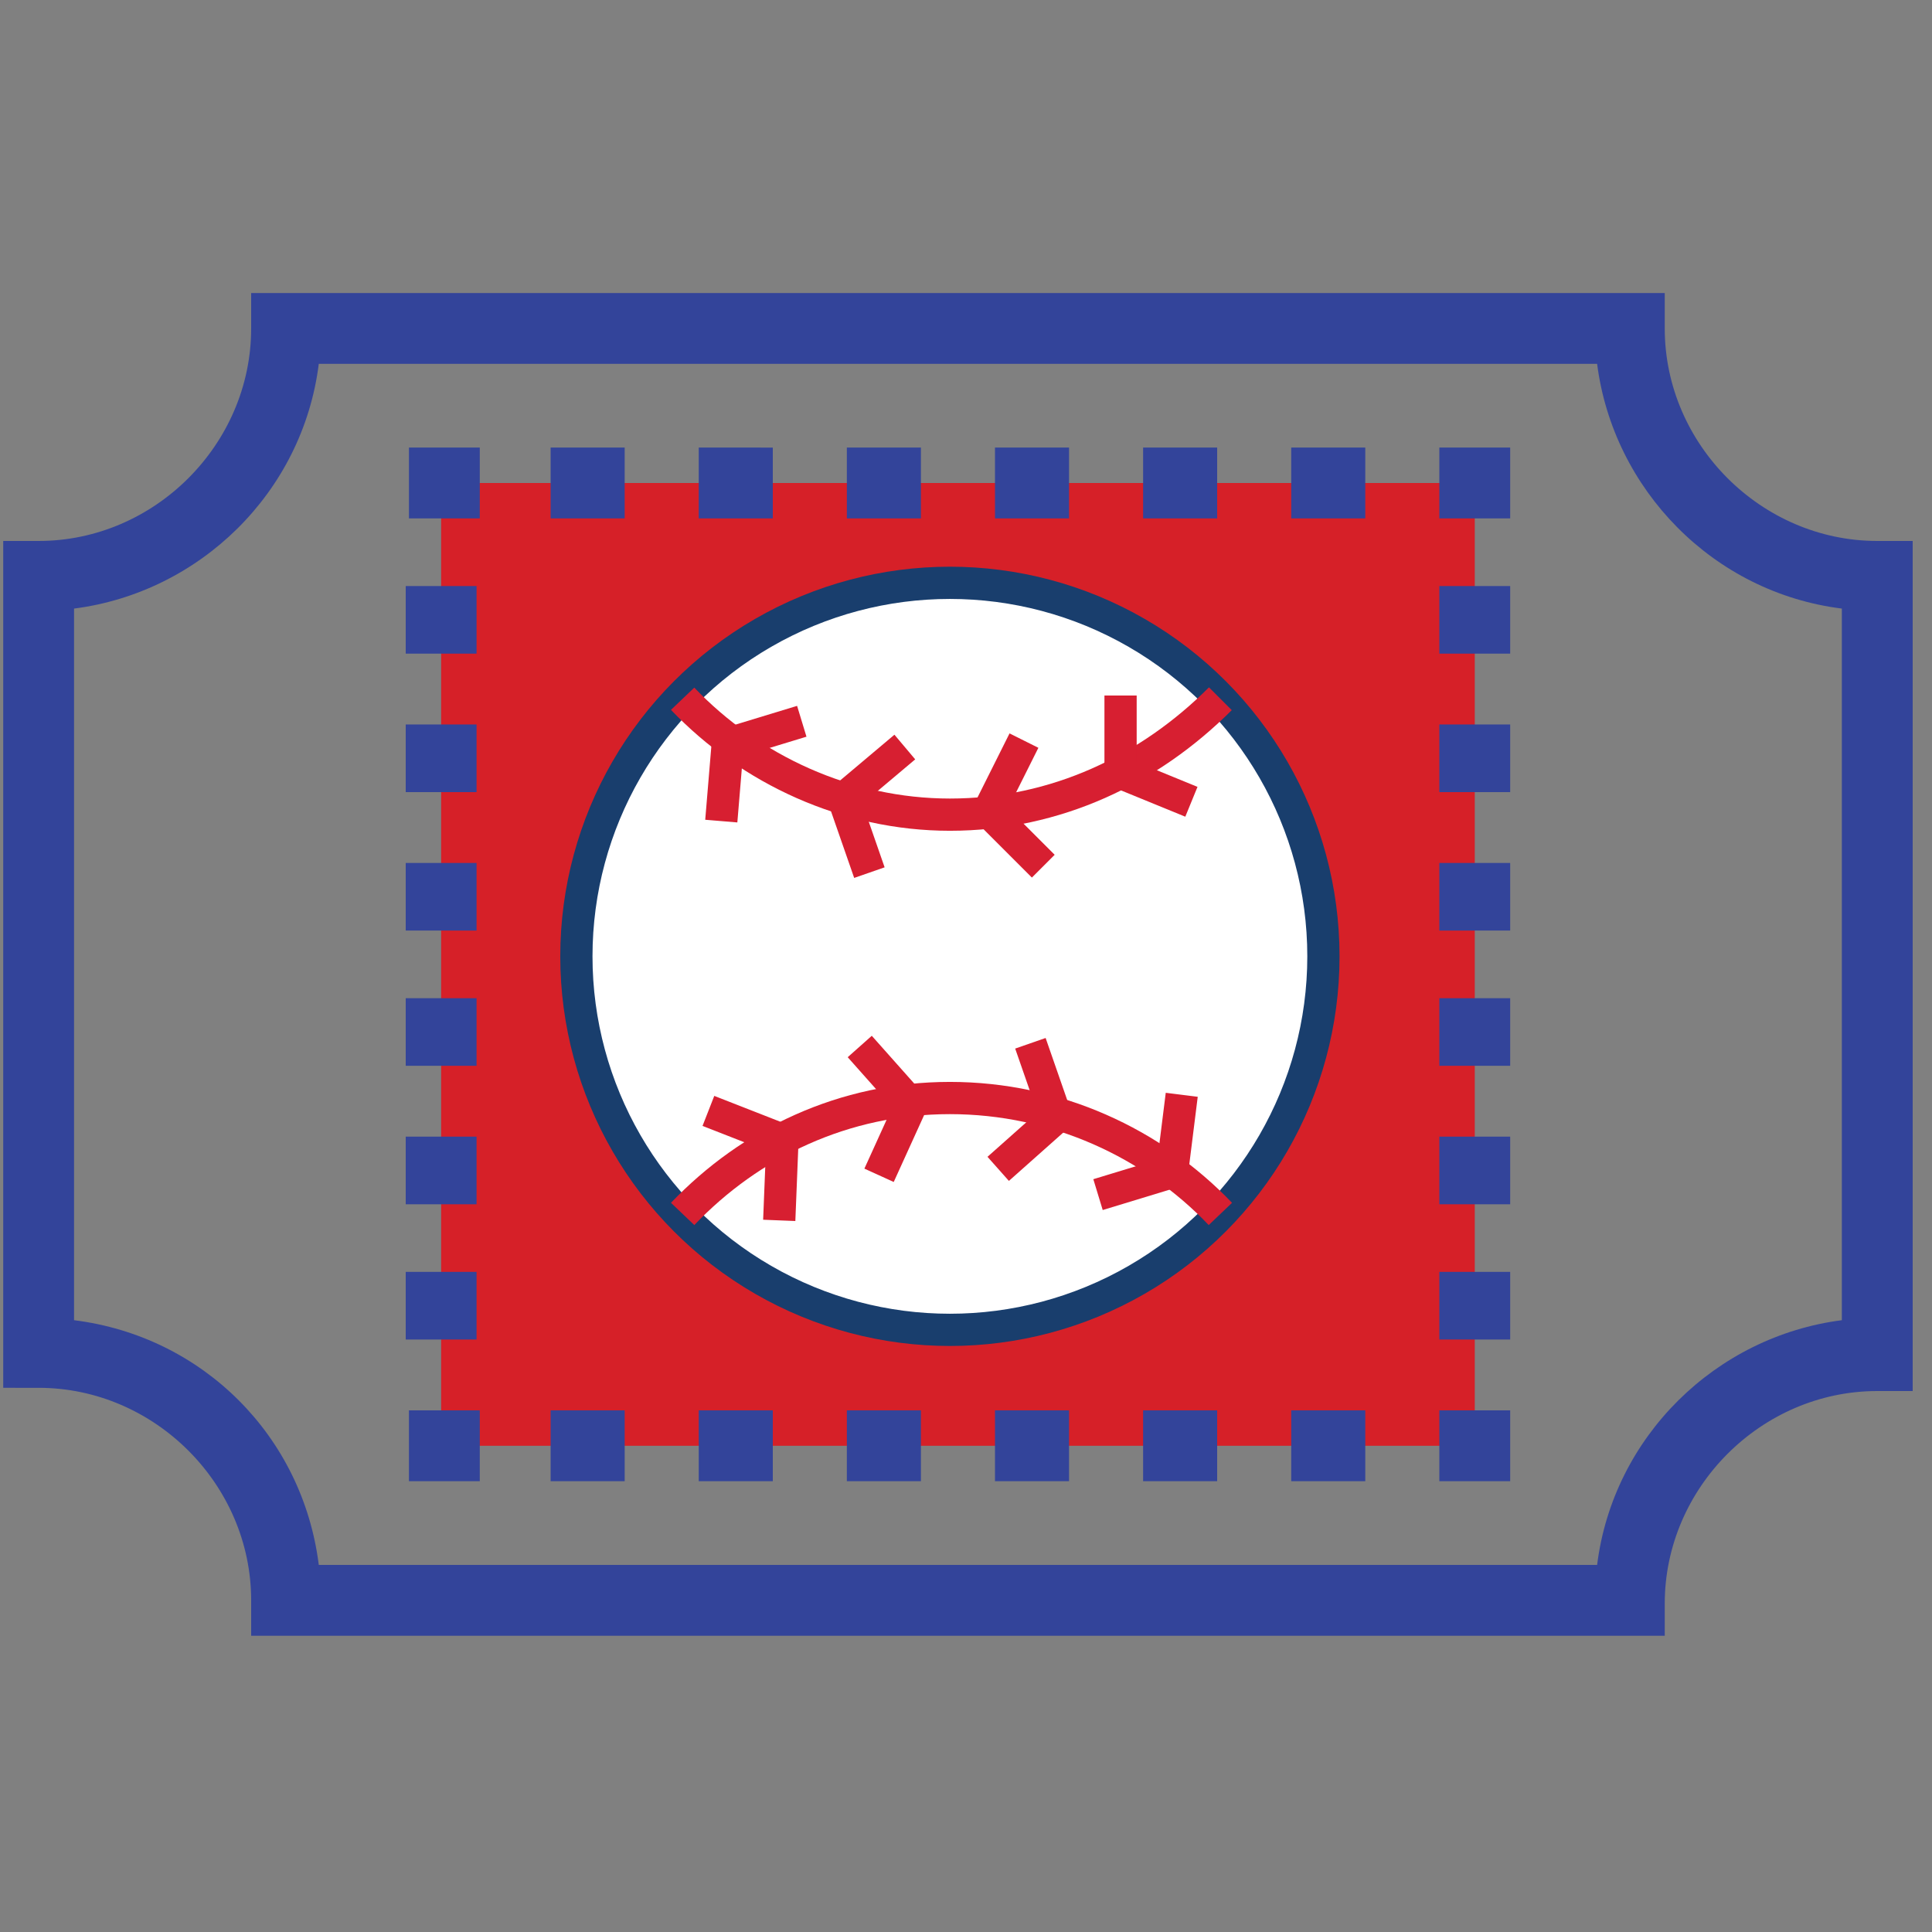
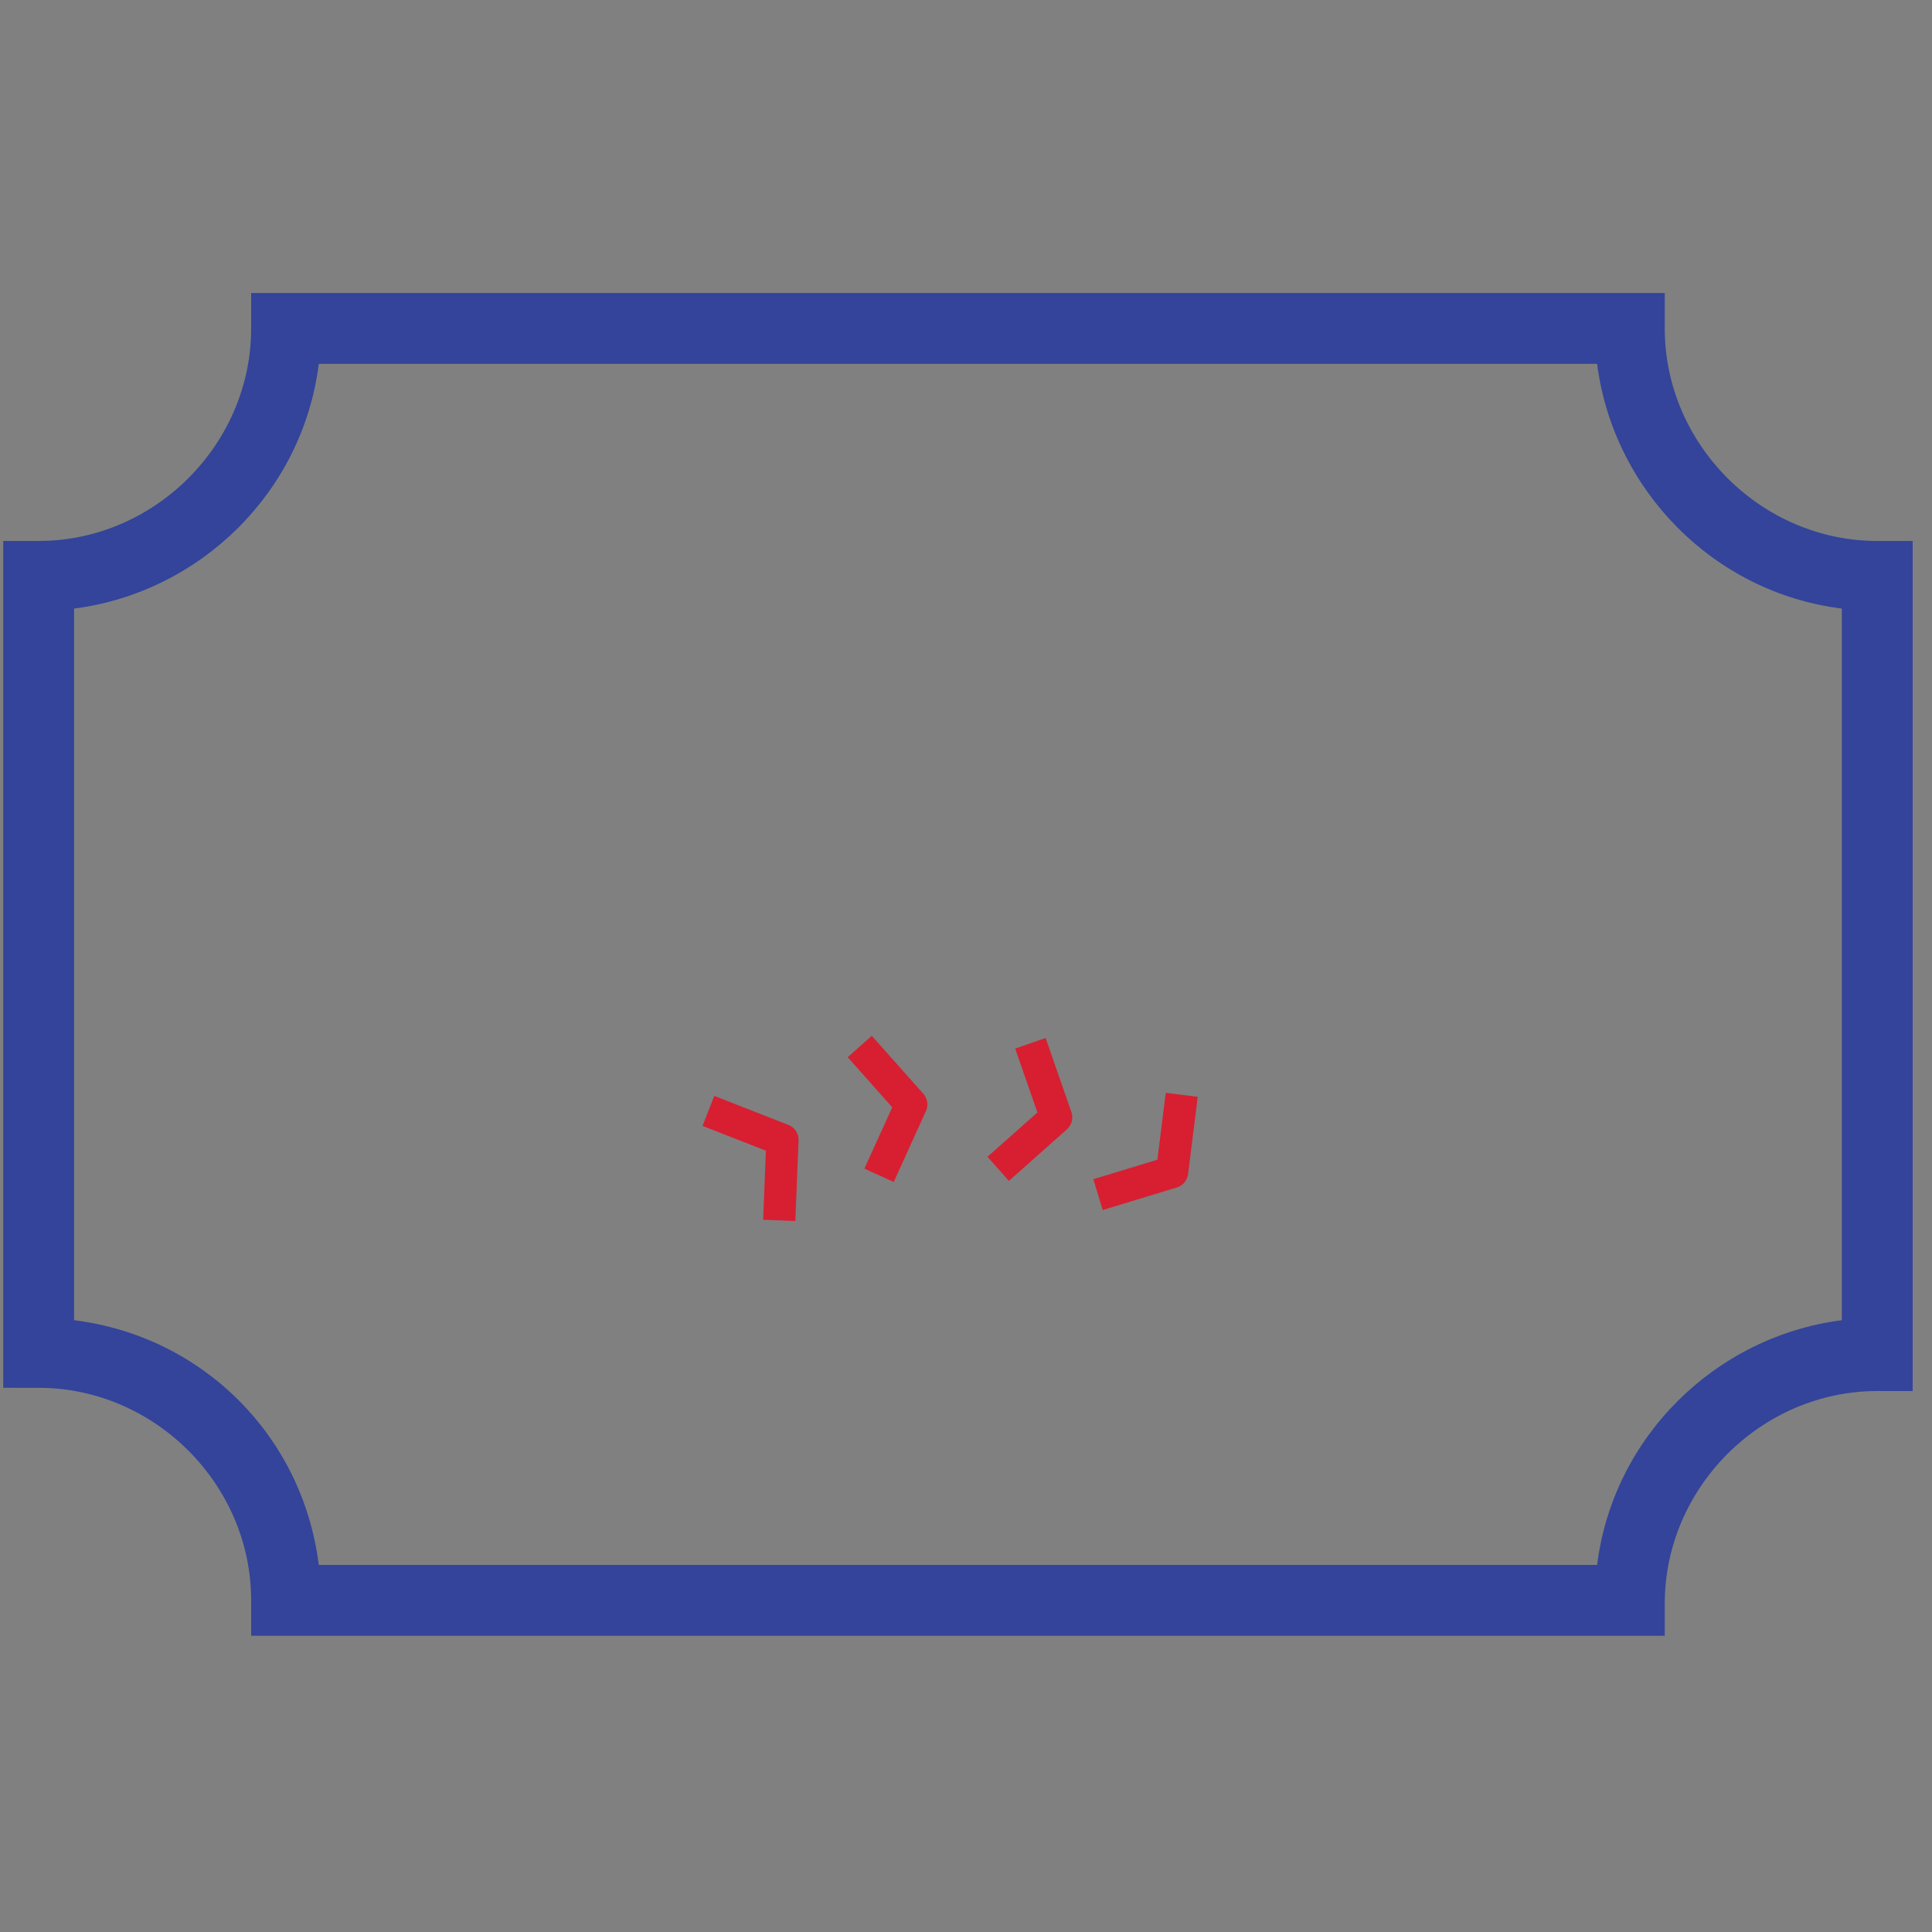
<svg xmlns="http://www.w3.org/2000/svg" xml:space="preserve" id="Layer_1" x="0" y="0" version="1.1" viewBox="0 0 60 60">
  <rect x="0" y="0" width="60" height="60" fill="#808080" stroke="none" />
  <style>.st0{fill:#33449a}.st3{fill:none;stroke:#d71f31;stroke-width:1.001;stroke-linejoin:round;stroke-miterlimit:10}</style>
  <path d="M51.7 50.8H7.8v-1.1c0-3.6-3-6.6-6.6-6.6H.1V16.8h1.1c3.6 0 6.6-3 6.6-6.6V9.1h43.9v1.1c0 3.6 3 6.6 6.6 6.6h1.1v26.4h-1.1c-3.6 0-6.6 3-6.6 6.6v1zM9.9 48.6h39.7c.5-4 3.7-7.1 7.6-7.6V18.9c-4-.5-7.1-3.7-7.6-7.6H9.9c-.5 4-3.7 7.1-7.6 7.6V41c4 .5 7.1 3.6 7.6 7.6z" class="st0" />
-   <path fill="#d62028" d="M13.7 15h32.1v29.9H13.7z" />
-   <path d="M12.7 43.8h2.2V46h-2.2zm2.1-2.2h-2.2v-2.1h2.2v2.1zm0-4.2h-2.2v-2.1h2.2v2.1zm0-4.3h-2.2V31h2.2v2.1zm0-4.2h-2.2v-2.1h2.2v2.1zm0-4.3h-2.2v-2.1h2.2v2.1zm0-4.3h-2.2v-2.1h2.2v2.1zm-2.1-6.4h2.2v2.2h-2.2zm29.7 2.2h-2.3v-2.2h2.3v2.2zm-4.6 0h-2.3v-2.2h2.3v2.2zm-4.6 0h-2.3v-2.2h2.3v2.2zm-4.6 0h-2.3v-2.2h2.3v2.2zm-4.6 0h-2.3v-2.2H24v2.2zm-4.6 0h-2.3v-2.2h2.3v2.2zm25.3-2.2h2.2v2.2h-2.2zm2.2 27.7h-2.2v-2.1h2.2v2.1zm0-4.2h-2.2v-2.1h2.2v2.1zm0-4.3h-2.2V31h2.2v2.1zm0-4.2h-2.2v-2.1h2.2v2.1zm0-4.3h-2.2v-2.1h2.2v2.1zm0-4.3h-2.2v-2.1h2.2v2.1zm-2.2 23.5h2.2V46h-2.2zM42.4 46h-2.3v-2.2h2.3V46zm-4.6 0h-2.3v-2.2h2.3V46zm-4.6 0h-2.3v-2.2h2.3V46zm-4.6 0h-2.3v-2.2h2.3V46zM24 46h-2.3v-2.2H24V46zm-4.6 0h-2.3v-2.2h2.3V46z" class="st0" />
-   <circle cx="29.5" cy="29.7" r="11.6" fill="#fff" stroke="#193e6d" stroke-linejoin="round" stroke-miterlimit="10" stroke-width="1.001" />
-   <path d="M21.2 21.7c2.1 2.2 5.1 3.6 8.3 3.6 3.3 0 6.2-1.4 8.4-3.6" class="st3" />
-   <path d="m31.8 23-1.1 2.2 1.7 1.7m2.4-5.3V24l2.2.9m-12.1-2.5-2.3.7-.2 2.4m5.7-2.3-1.9 1.6.8 2.3m10.9 10.6c-2.1-2.2-5.1-3.6-8.4-3.6-3.3 0-6.2 1.4-8.3 3.6" class="st3" />
  <path d="m27.3 36.5 1-2.2-1.6-1.8m-2.5 5.4.1-2.5-2.3-.9m12.1 2.6 2.3-.7.3-2.4M31 36.3l1.8-1.6-.8-2.3" class="st3" />
</svg>